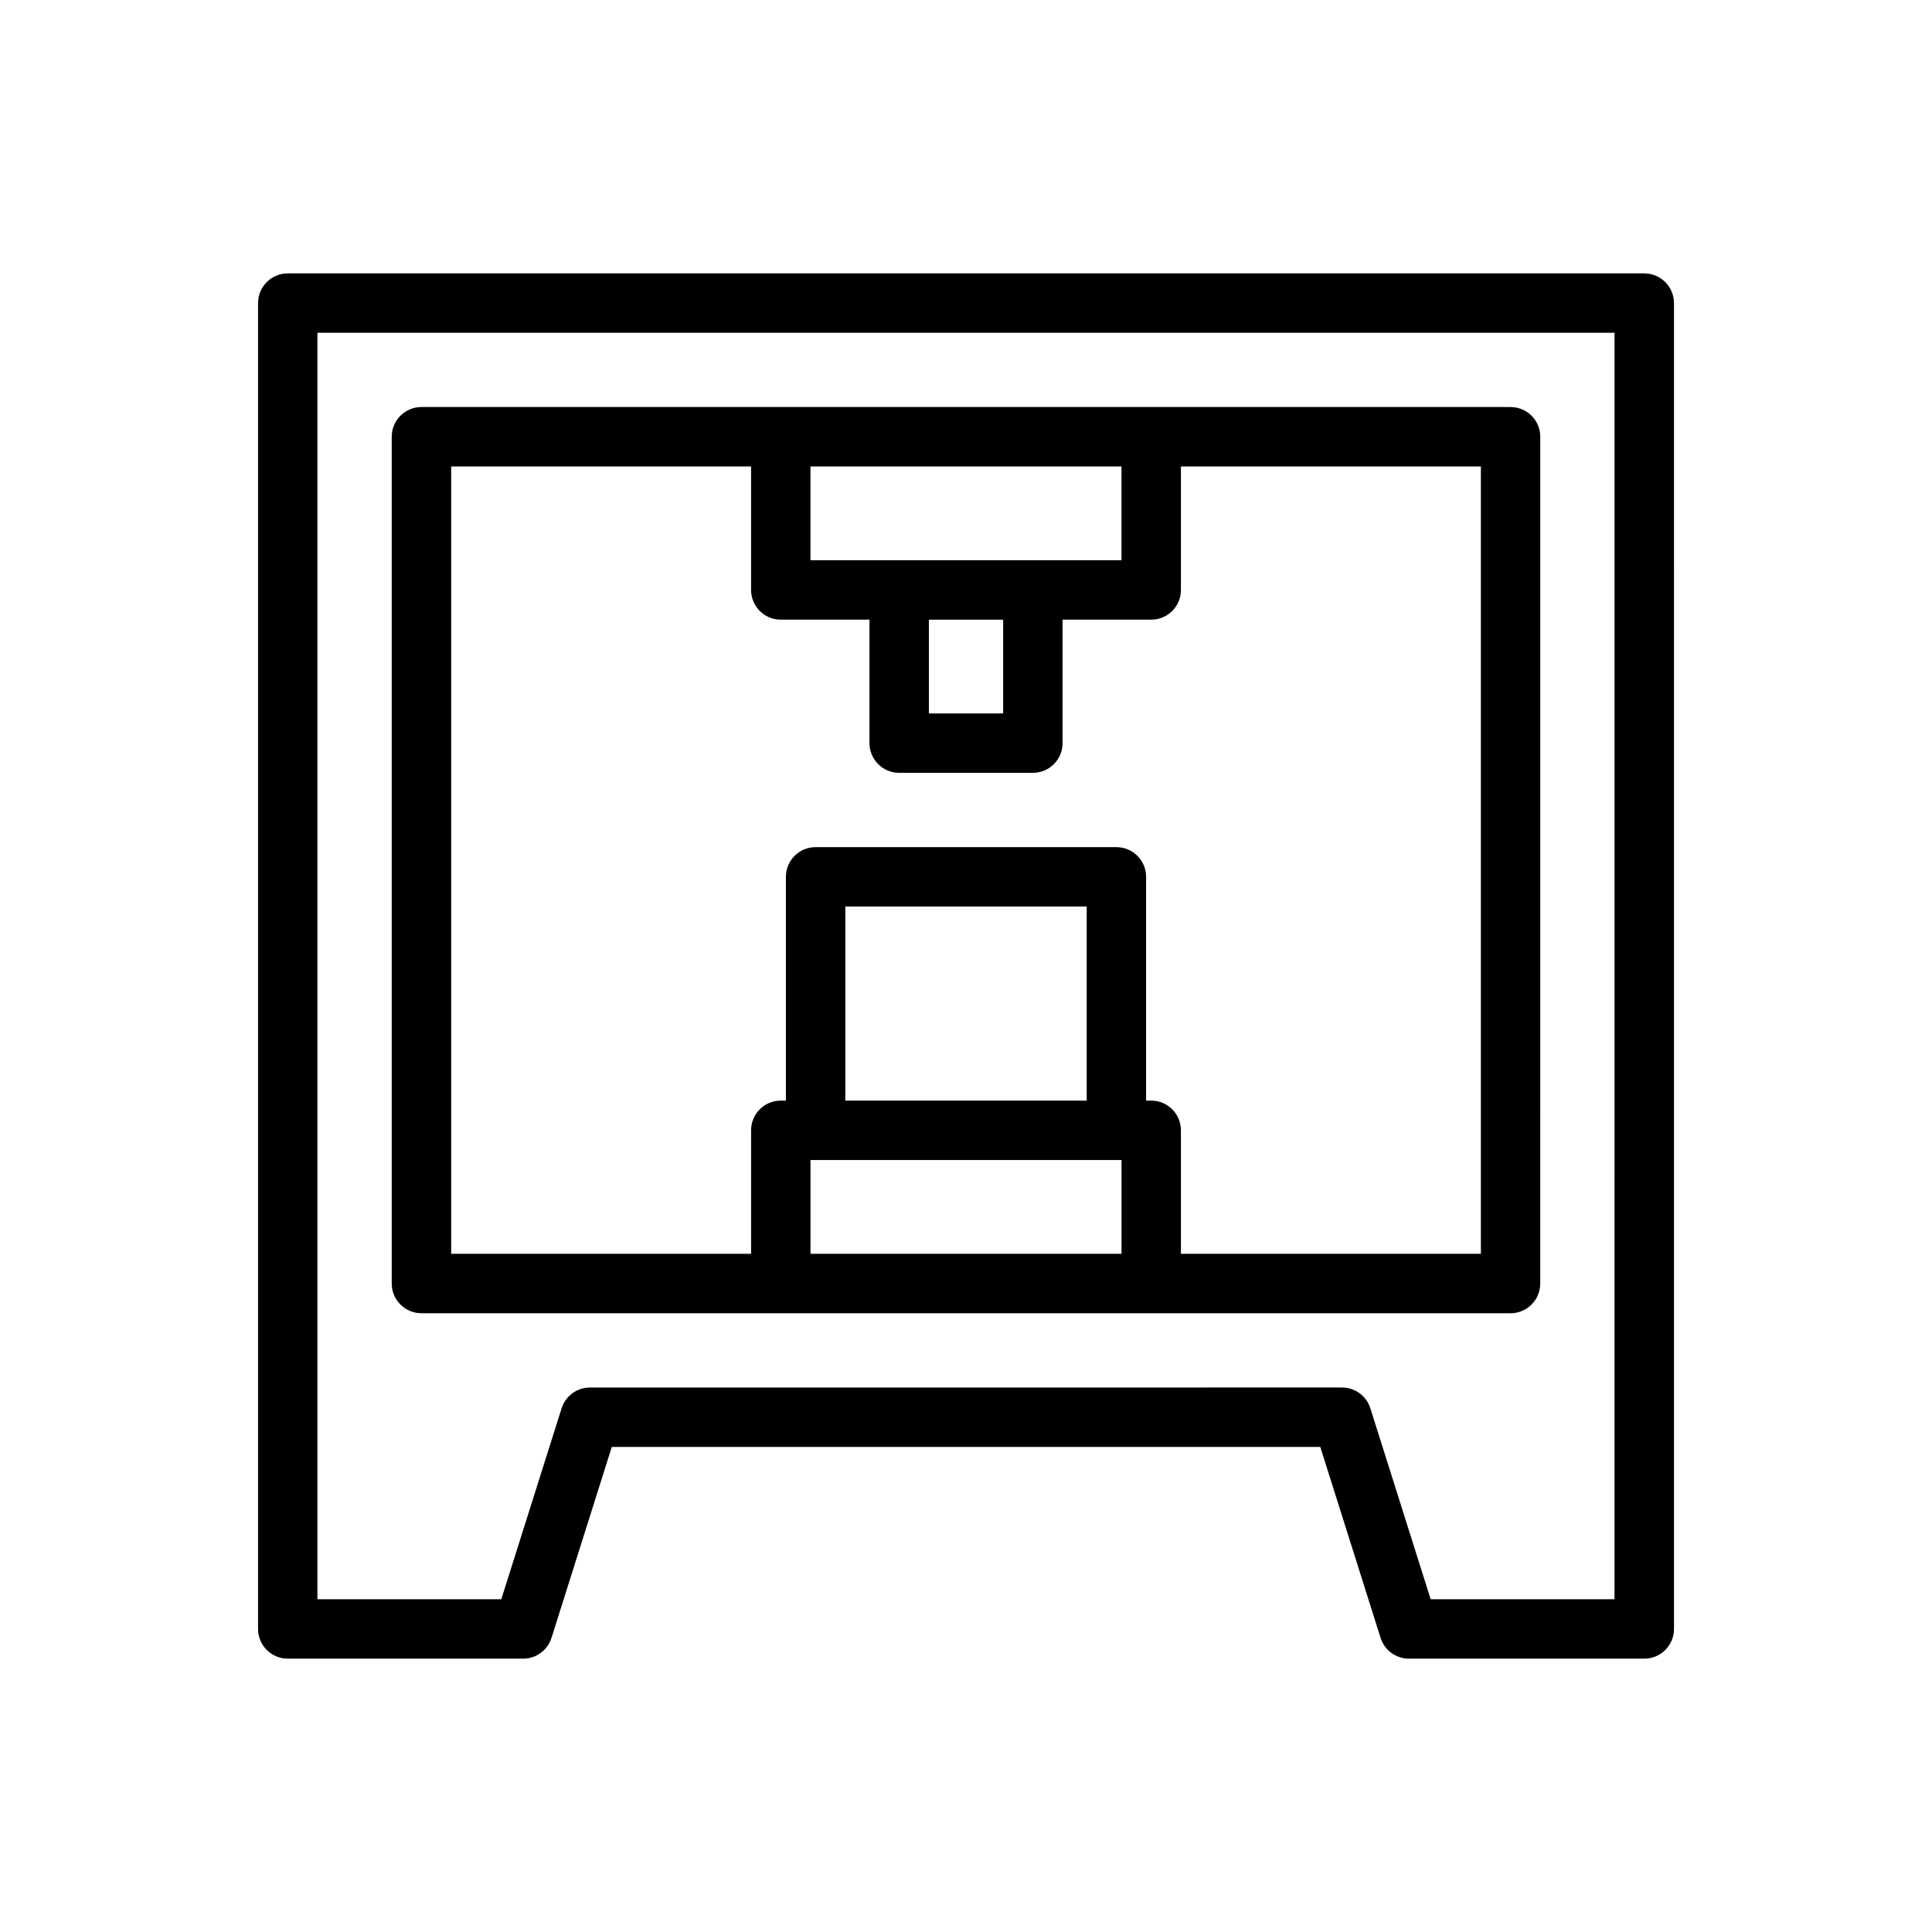
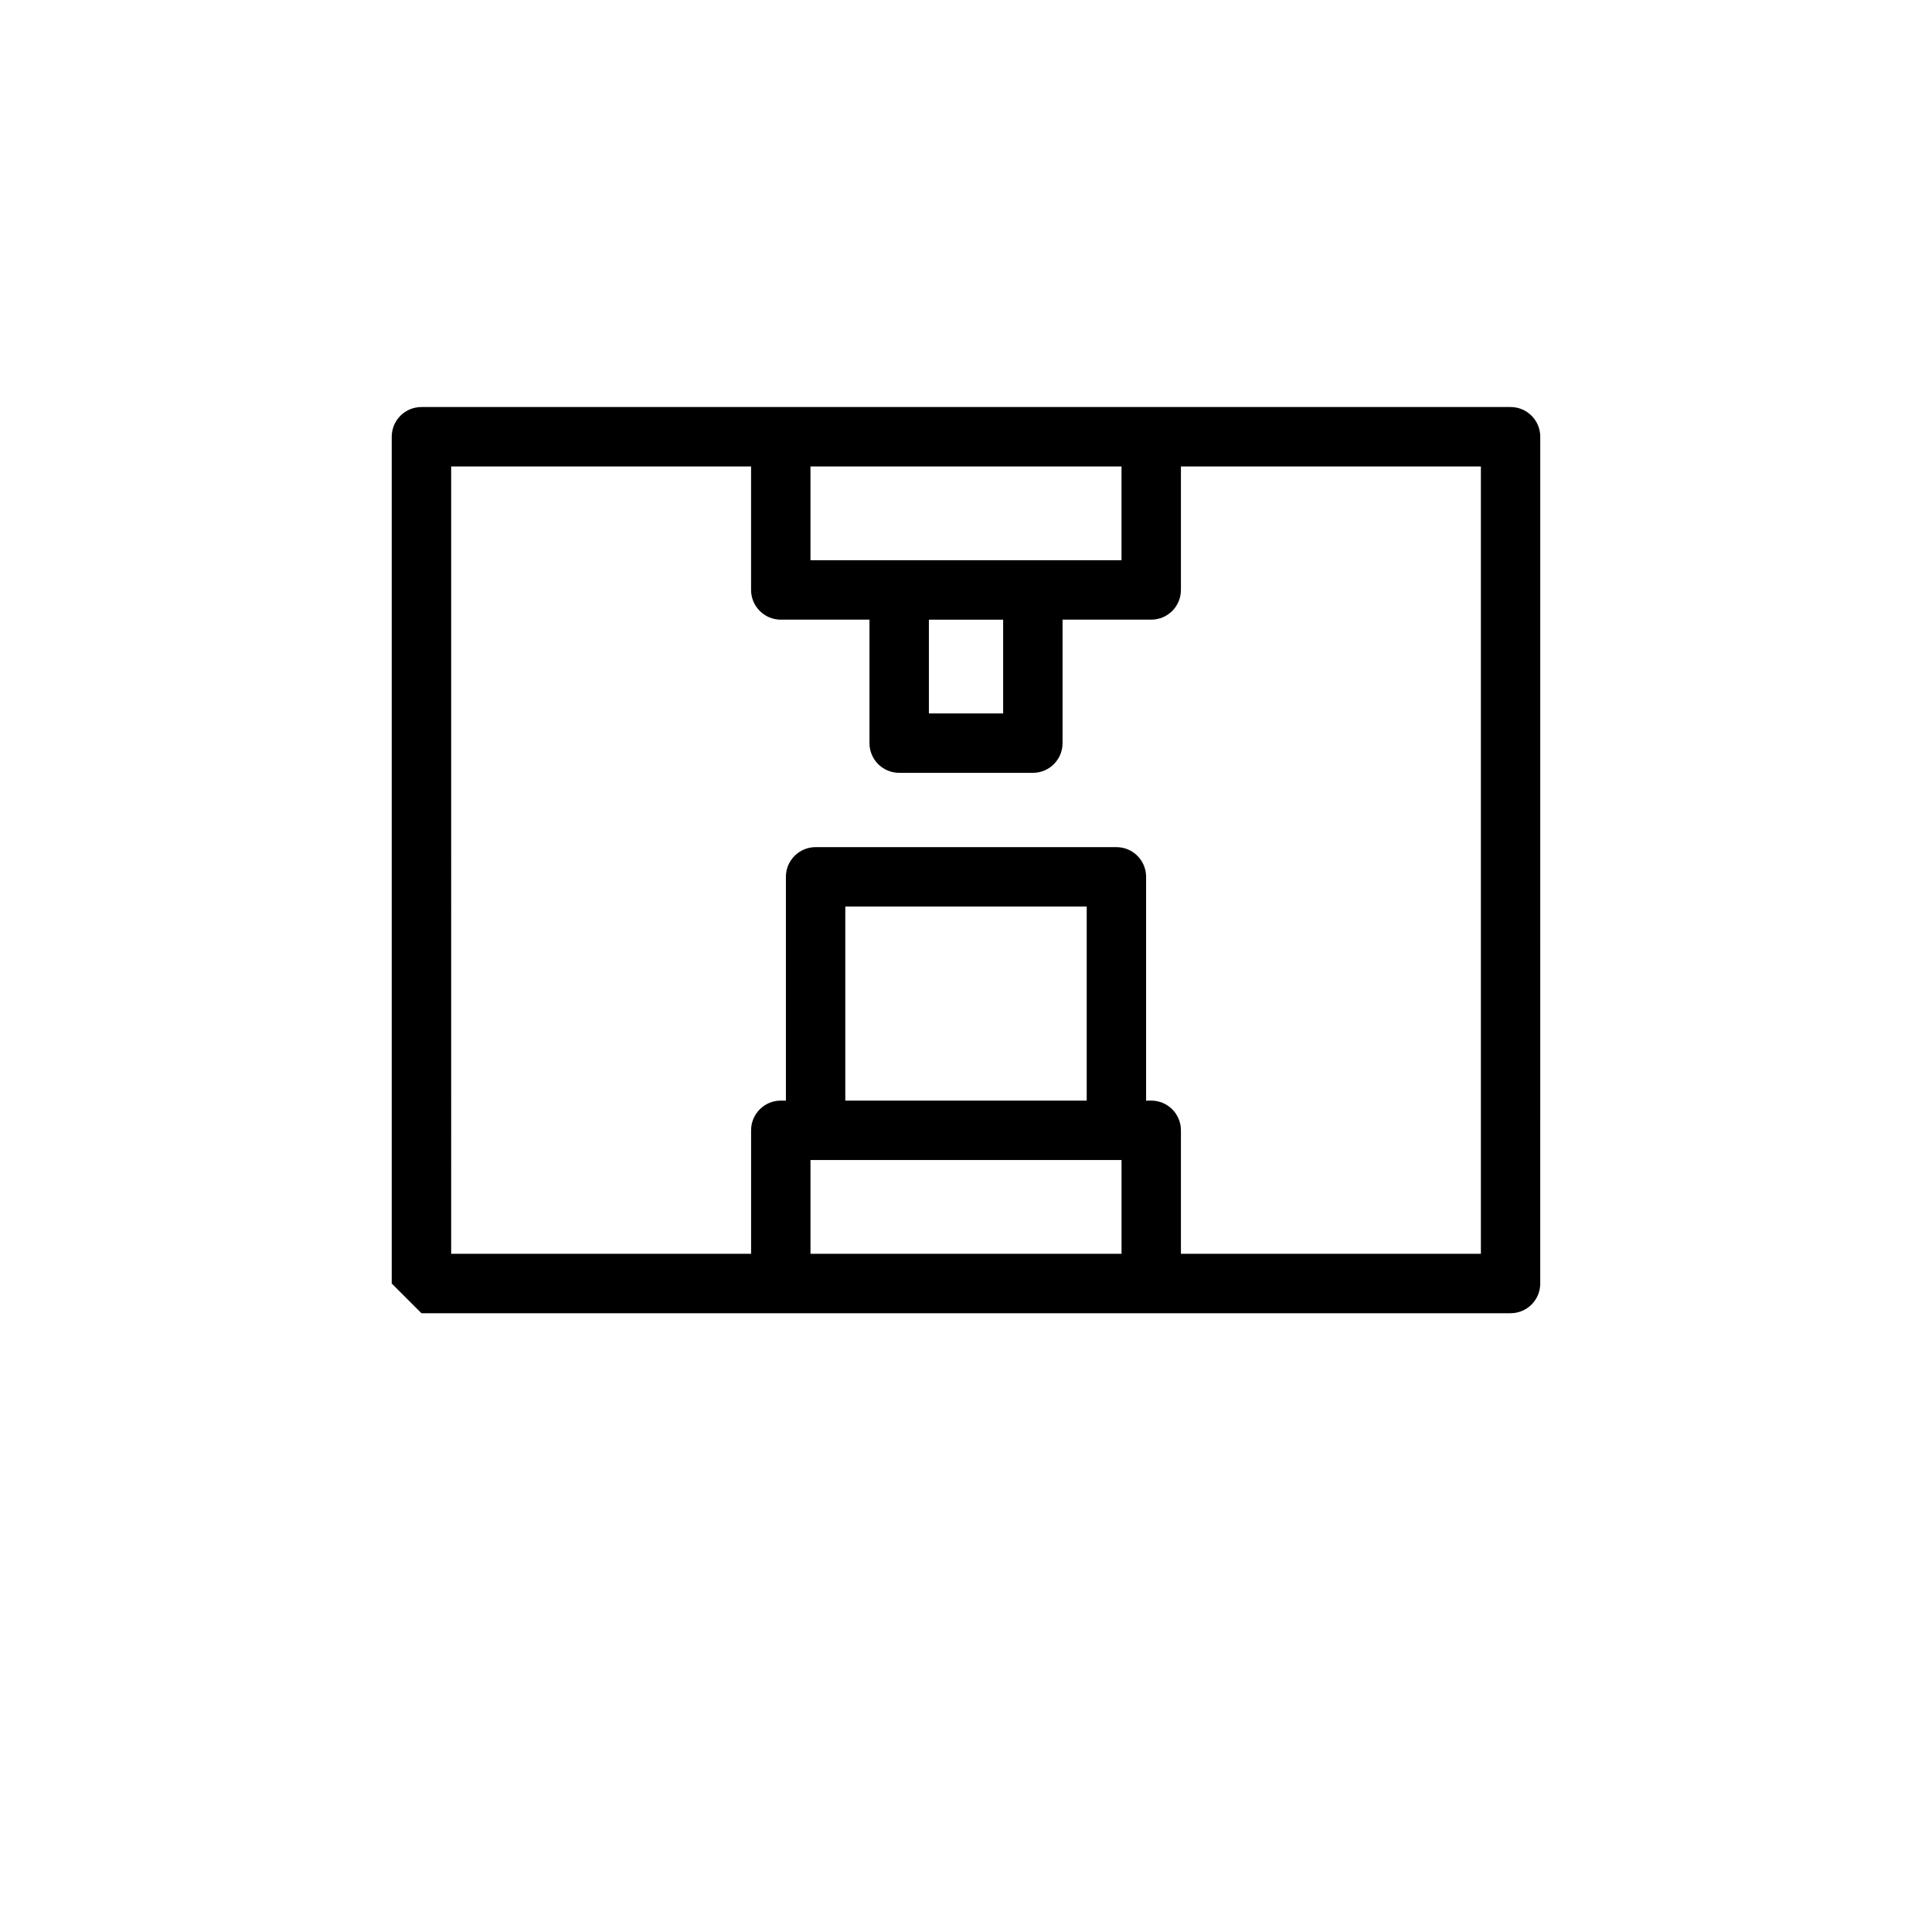
<svg xmlns="http://www.w3.org/2000/svg" fill="#000000" width="800px" height="800px" version="1.1" viewBox="144 144 512 512">
  <g>
-     <path d="m255.69 492.02h288.62c4.352 0 7.871-3.519 7.871-7.871l0.004-224.41c0-4.352-3.519-7.871-7.871-7.871h-288.63c-4.344 0-7.871 3.519-7.871 7.871v224.41c0 4.352 3.527 7.871 7.871 7.871zm176.3-56.348h-63.977v-51.43h63.977zm-73.203 40.602v-24.859h82.43v24.859zm82.426-208.66v24.859h-82.43v-24.859zm-51.047 40.605h19.68v24.852h-19.68zm-126.6-40.605h79.477v32.73c0 4.352 3.527 7.871 7.871 7.871h23.508v32.723c0 4.352 3.527 7.871 7.871 7.871h35.426c4.352 0 7.871-3.519 7.871-7.871v-32.723h23.496c4.352 0 7.871-3.519 7.871-7.871v-32.73h79.492v208.66h-79.492v-32.73c0-4.352-3.519-7.871-7.871-7.871h-1.355v-59.301c0-4.352-3.519-7.871-7.871-7.871h-79.715c-4.344 0-7.871 3.519-7.871 7.871v59.301h-1.355c-4.344 0-7.871 3.519-7.871 7.871v32.73h-79.48z" />
-     <path d="m579.74 216.45h-359.48c-4.344 0-7.871 3.519-7.871 7.871v351.37c0 4.352 3.527 7.871 7.871 7.871h62.379c3.441 0 6.473-2.227 7.512-5.504l15.98-50.602h187.76l15.98 50.602c1.031 3.273 4.07 5.504 7.504 5.504h62.379c4.352 0 7.871-3.519 7.871-7.871l-0.004-351.36c-0.008-4.356-3.527-7.875-7.879-7.875zm-7.875 351.36h-48.727l-15.98-50.602c-1.031-3.273-4.07-5.504-7.504-5.504l-199.31 0.004c-3.441 0-6.473 2.227-7.512 5.504l-15.98 50.602h-48.734v-335.62h343.75z" />
+     <path d="m255.69 492.02h288.62c4.352 0 7.871-3.519 7.871-7.871l0.004-224.41c0-4.352-3.519-7.871-7.871-7.871h-288.63c-4.344 0-7.871 3.519-7.871 7.871v224.41zm176.3-56.348h-63.977v-51.43h63.977zm-73.203 40.602v-24.859h82.43v24.859zm82.426-208.66v24.859h-82.43v-24.859zm-51.047 40.605h19.68v24.852h-19.68zm-126.6-40.605h79.477v32.73c0 4.352 3.527 7.871 7.871 7.871h23.508v32.723c0 4.352 3.527 7.871 7.871 7.871h35.426c4.352 0 7.871-3.519 7.871-7.871v-32.723h23.496c4.352 0 7.871-3.519 7.871-7.871v-32.73h79.492v208.66h-79.492v-32.73c0-4.352-3.519-7.871-7.871-7.871h-1.355v-59.301c0-4.352-3.519-7.871-7.871-7.871h-79.715c-4.344 0-7.871 3.519-7.871 7.871v59.301h-1.355c-4.344 0-7.871 3.519-7.871 7.871v32.73h-79.48z" />
  </g>
</svg>